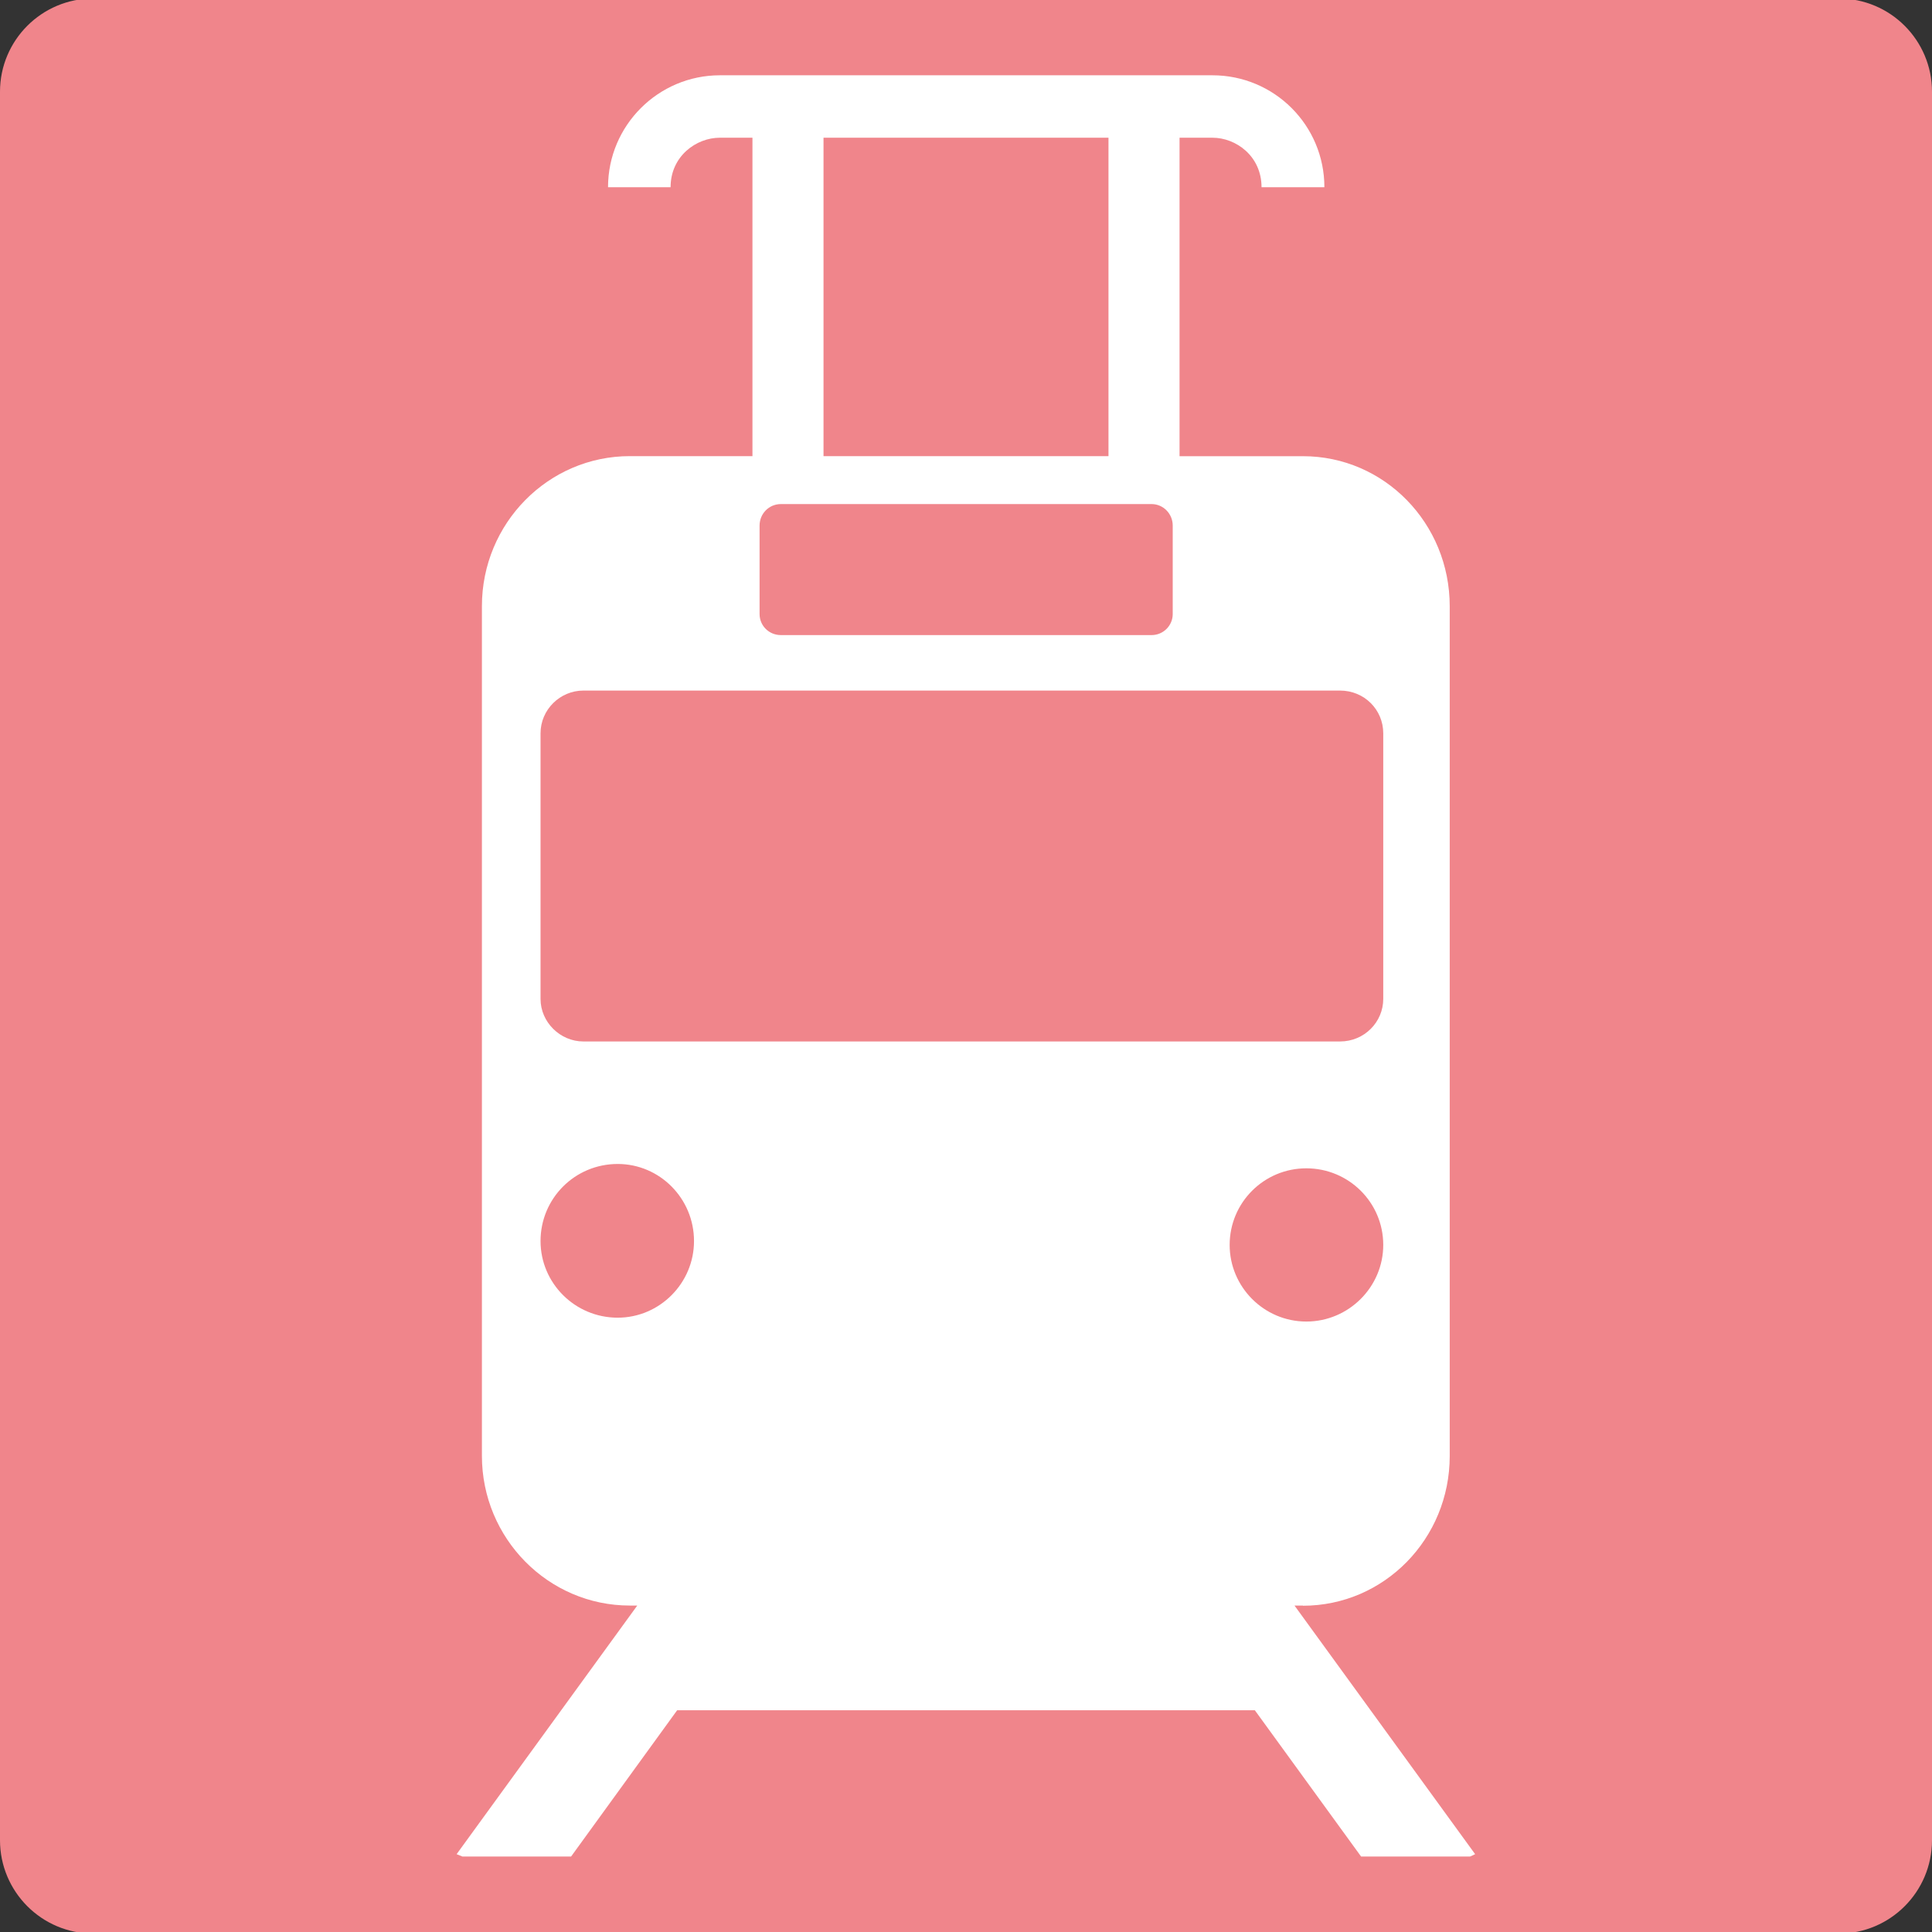
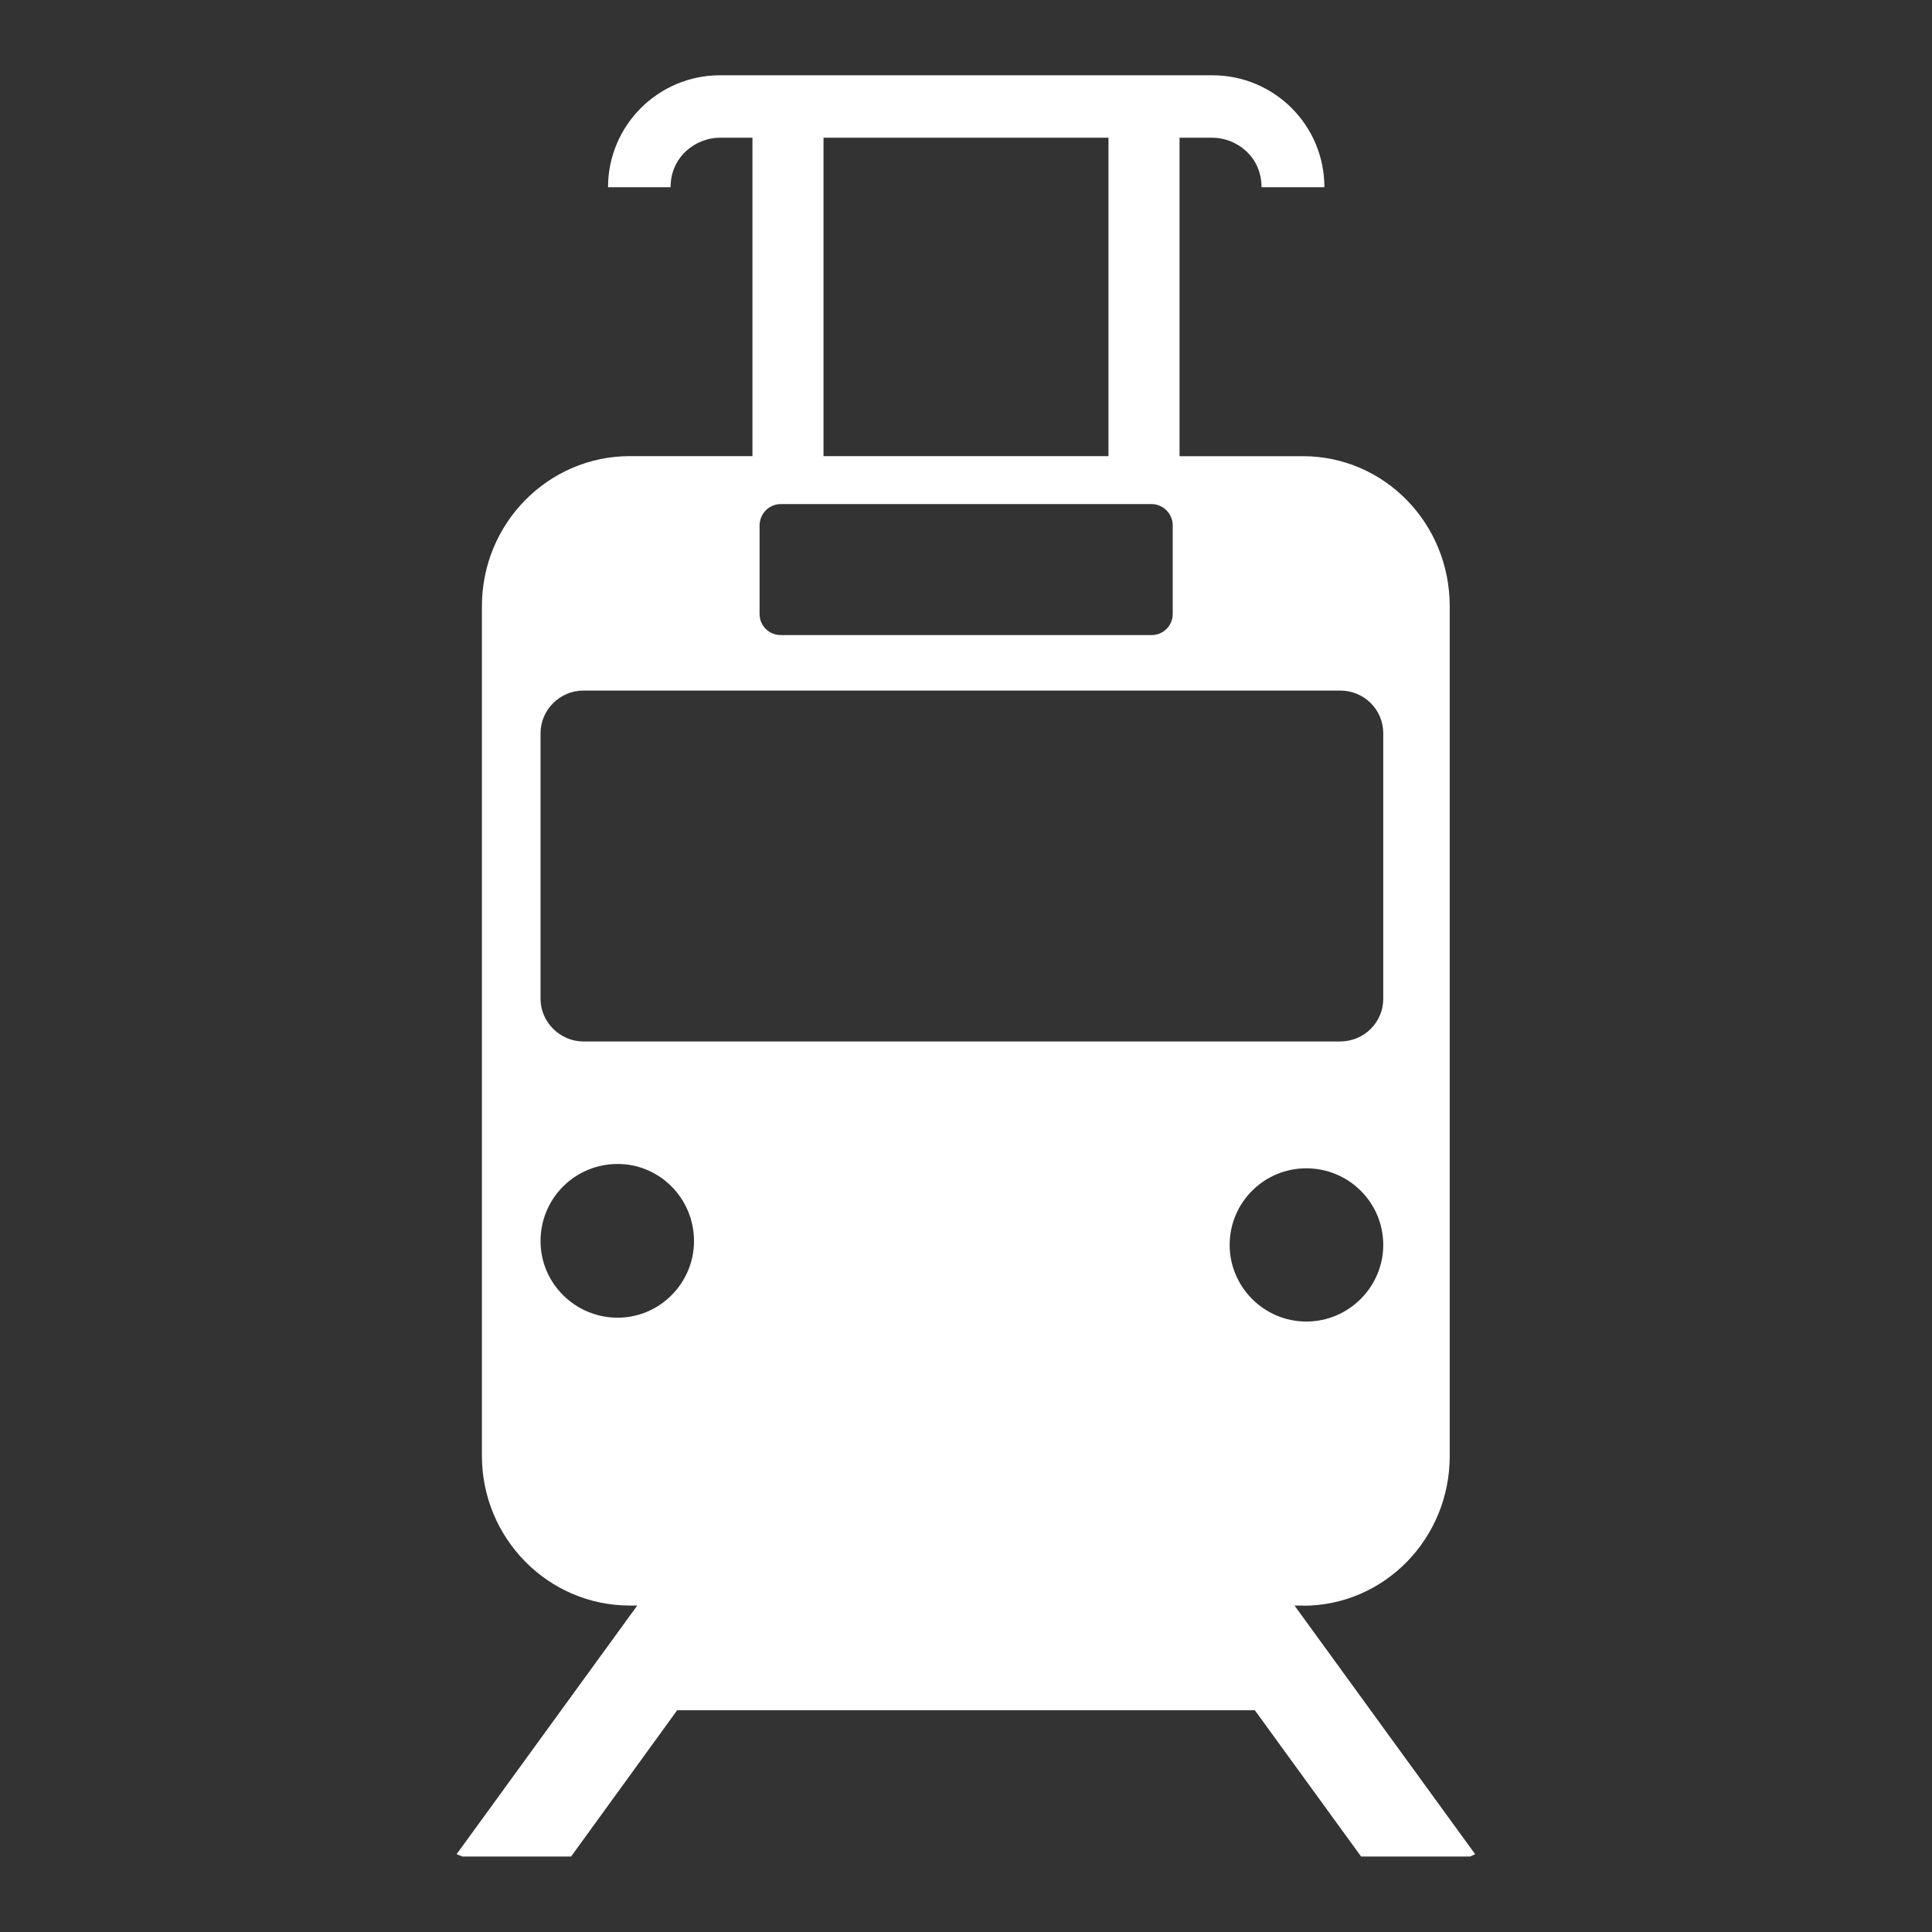
<svg xmlns="http://www.w3.org/2000/svg" version="1.1" id="レイヤー_1" x="0px" y="0px" width="32px" height="32px" viewBox="0 0 32 32" enable-background="new 0 0 32 32" xml:space="preserve">
  <rect x="0" y="0" width="32" height="32" fill="#333333" stroke="none" />
-   <path fill="#F0858B" d="M32,30.479c0,0.854-0.691,1.547-1.545,1.547H1.544C0.691,32.025,0,31.333,0,30.479V1.519  c0-0.852,0.691-1.544,1.544-1.544h28.911C31.309-0.025,32,0.667,32,1.519V30.479z" />
  <path fill="#FFFFFF" d="M21.58,26.596c1.35,0,2.432-1.113,2.432-2.479V10.041c0-1.372-1.082-2.485-2.432-2.485h-2.043V2.281h0.545  c0.391,0,0.813,0.306,0.813,0.82h1.041c0-1.026-0.83-1.854-1.854-1.854h-2.854h-2.451h-2.854c-1.017,0-1.852,0.828-1.852,1.854  h1.036c0-0.515,0.426-0.82,0.815-0.82h0.541v5.274h-2.031c-1.352,0-2.45,1.113-2.45,2.485v14.073c0,1.367,1.098,2.48,2.45,2.48  h0.123l-2.992,4.118l0.096,0.039h1.8l1.757-2.423h9.568l1.76,2.423h1.805l0.084-0.039l-2.992-4.118h0.139V26.596z M13.64,2.281  h1.139h2.45h1.131v5.274h-1.77h-1.172H13.64V2.281z M12.581,8.705c0-0.196,0.155-0.356,0.353-0.356h6.14  c0.193,0,0.35,0.16,0.35,0.356v1.465c0,0.192-0.156,0.349-0.35,0.349h-6.14c-0.198,0-0.353-0.156-0.353-0.349V8.705z M8.953,12.146  c0-0.392,0.323-0.708,0.71-0.708h12.532c0.402,0,0.716,0.316,0.716,0.708v4.399c0,0.383-0.313,0.705-0.716,0.705H9.663  c-0.387,0-0.71-0.322-0.71-0.705V12.146z M10.231,21.825c-0.708,0-1.278-0.572-1.278-1.269c0-0.707,0.569-1.277,1.278-1.277  c0.695,0,1.264,0.57,1.264,1.277C11.495,21.253,10.926,21.825,10.231,21.825z M20.367,20.62c0-0.702,0.568-1.269,1.27-1.269  c0.702,0,1.274,0.565,1.274,1.269c0,0.696-0.573,1.269-1.274,1.269S20.367,21.316,20.367,20.62z" />
</svg>